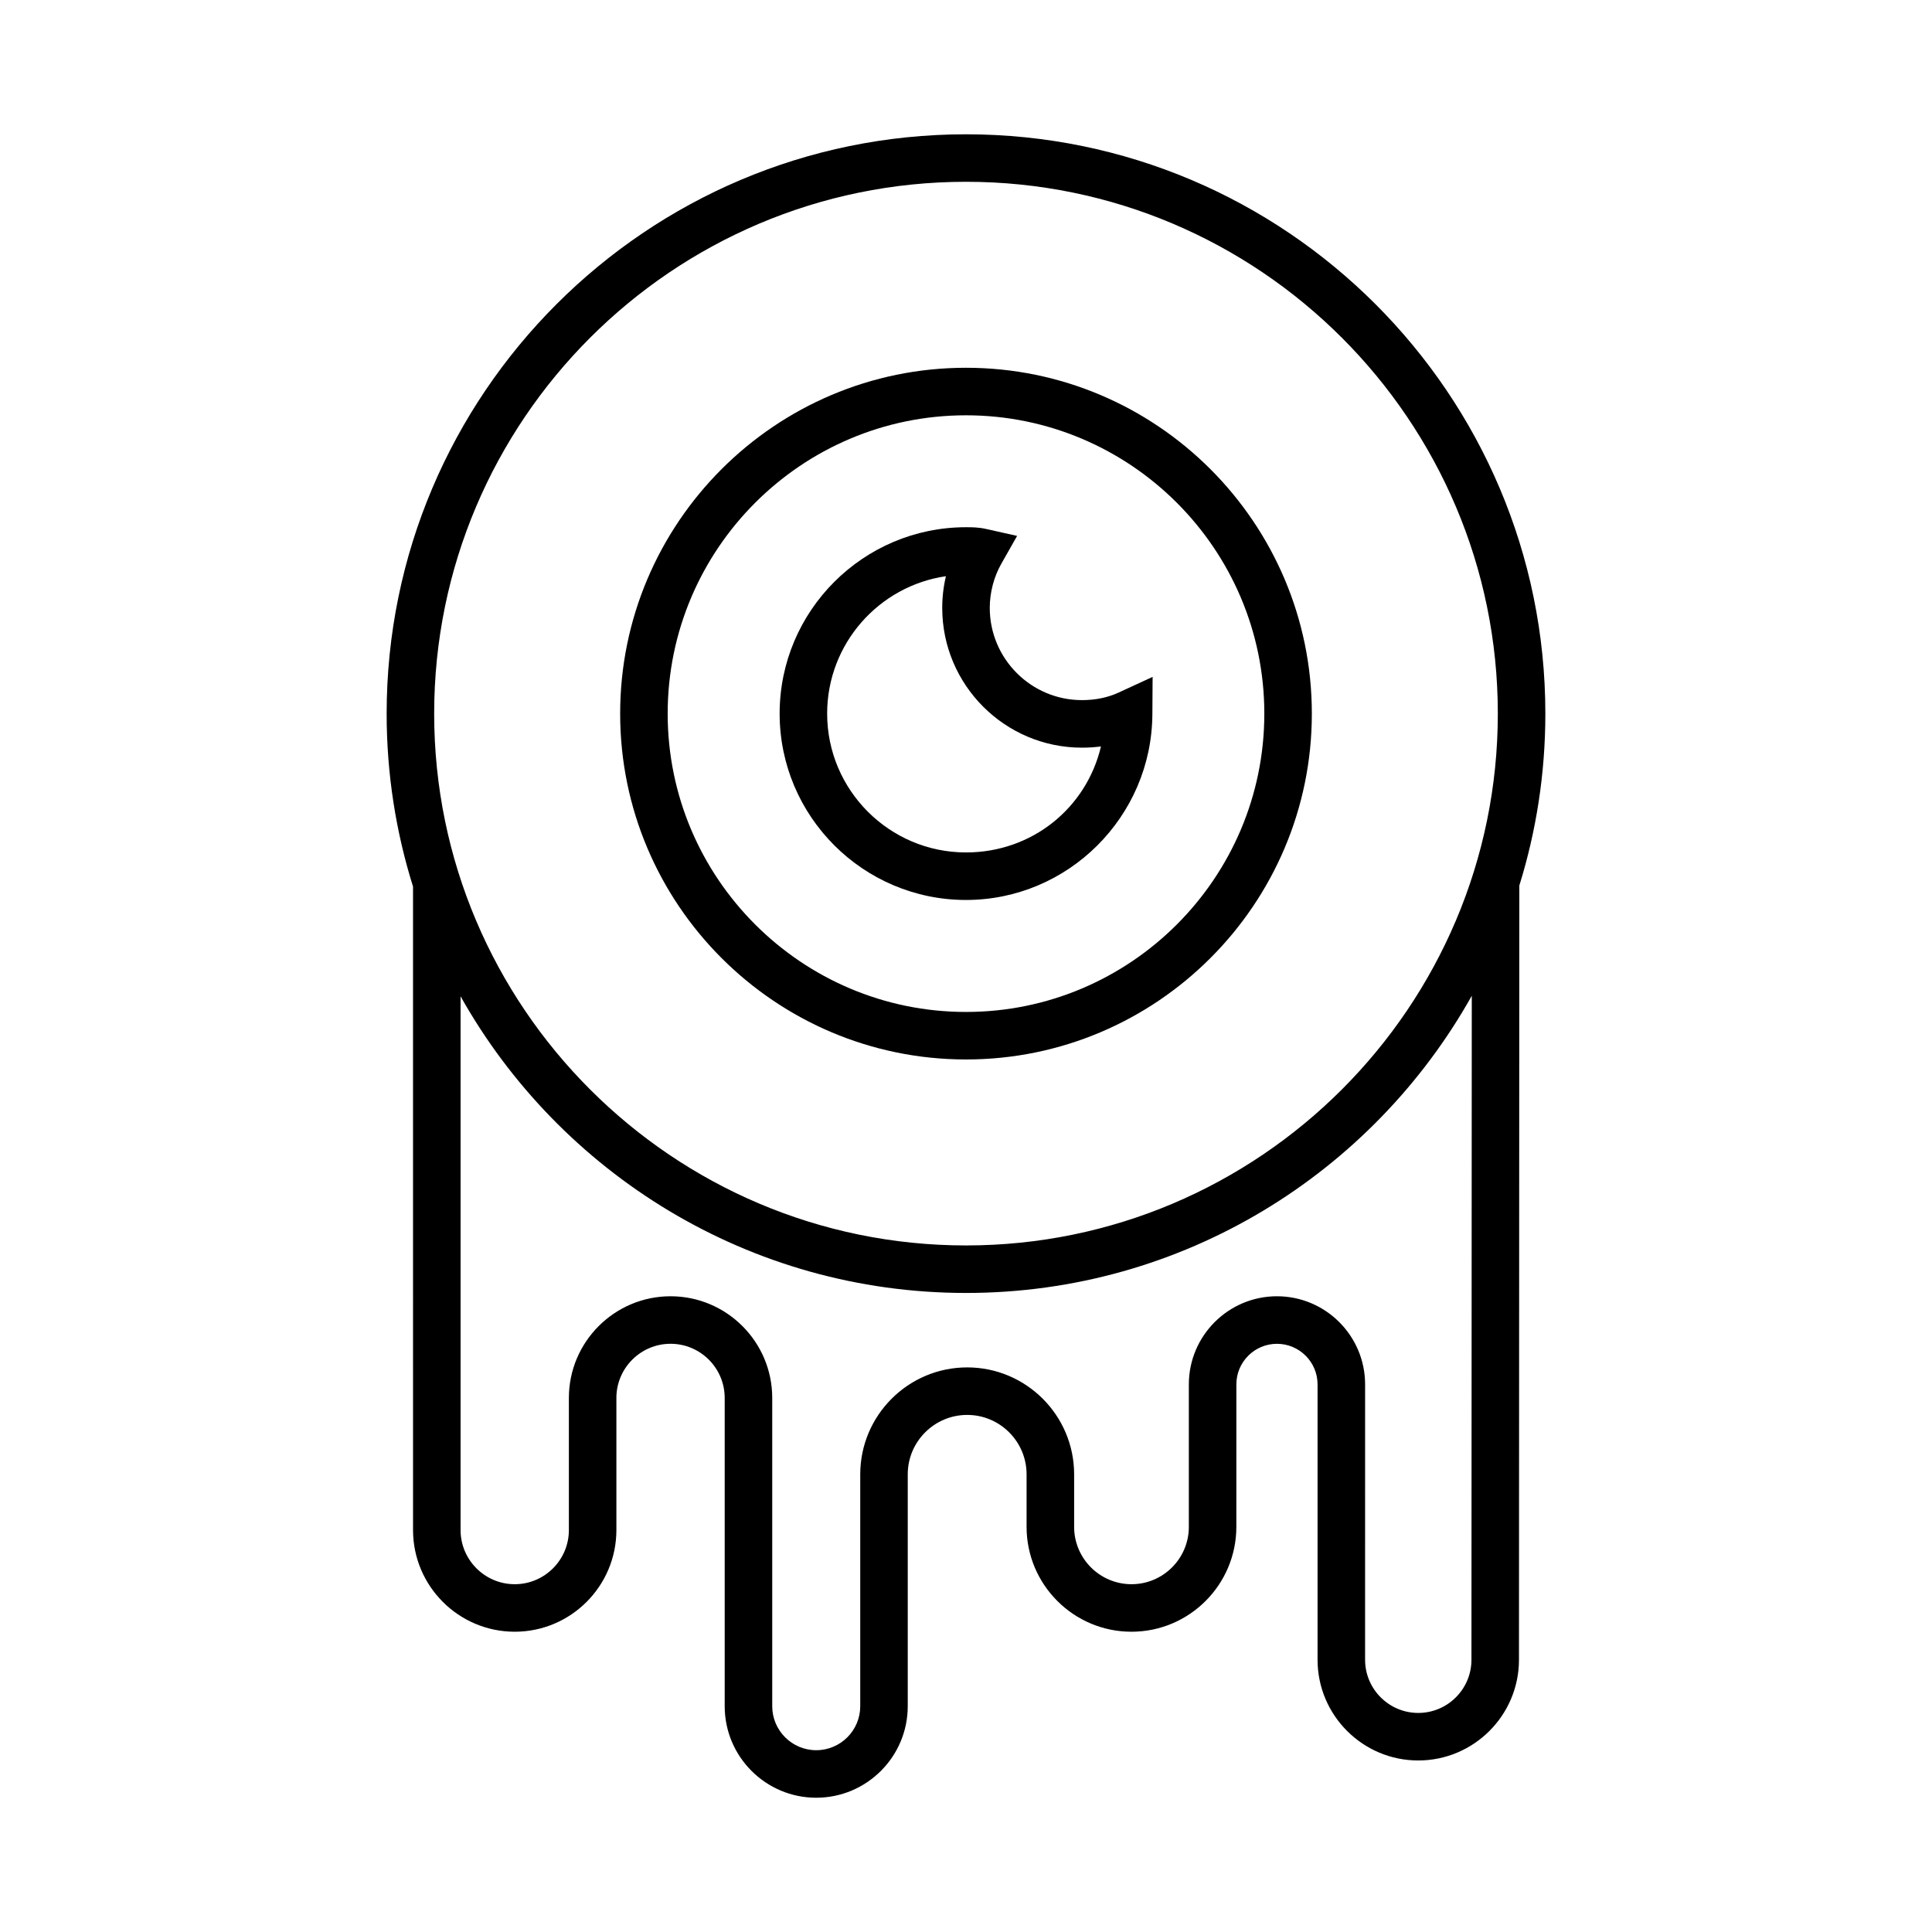
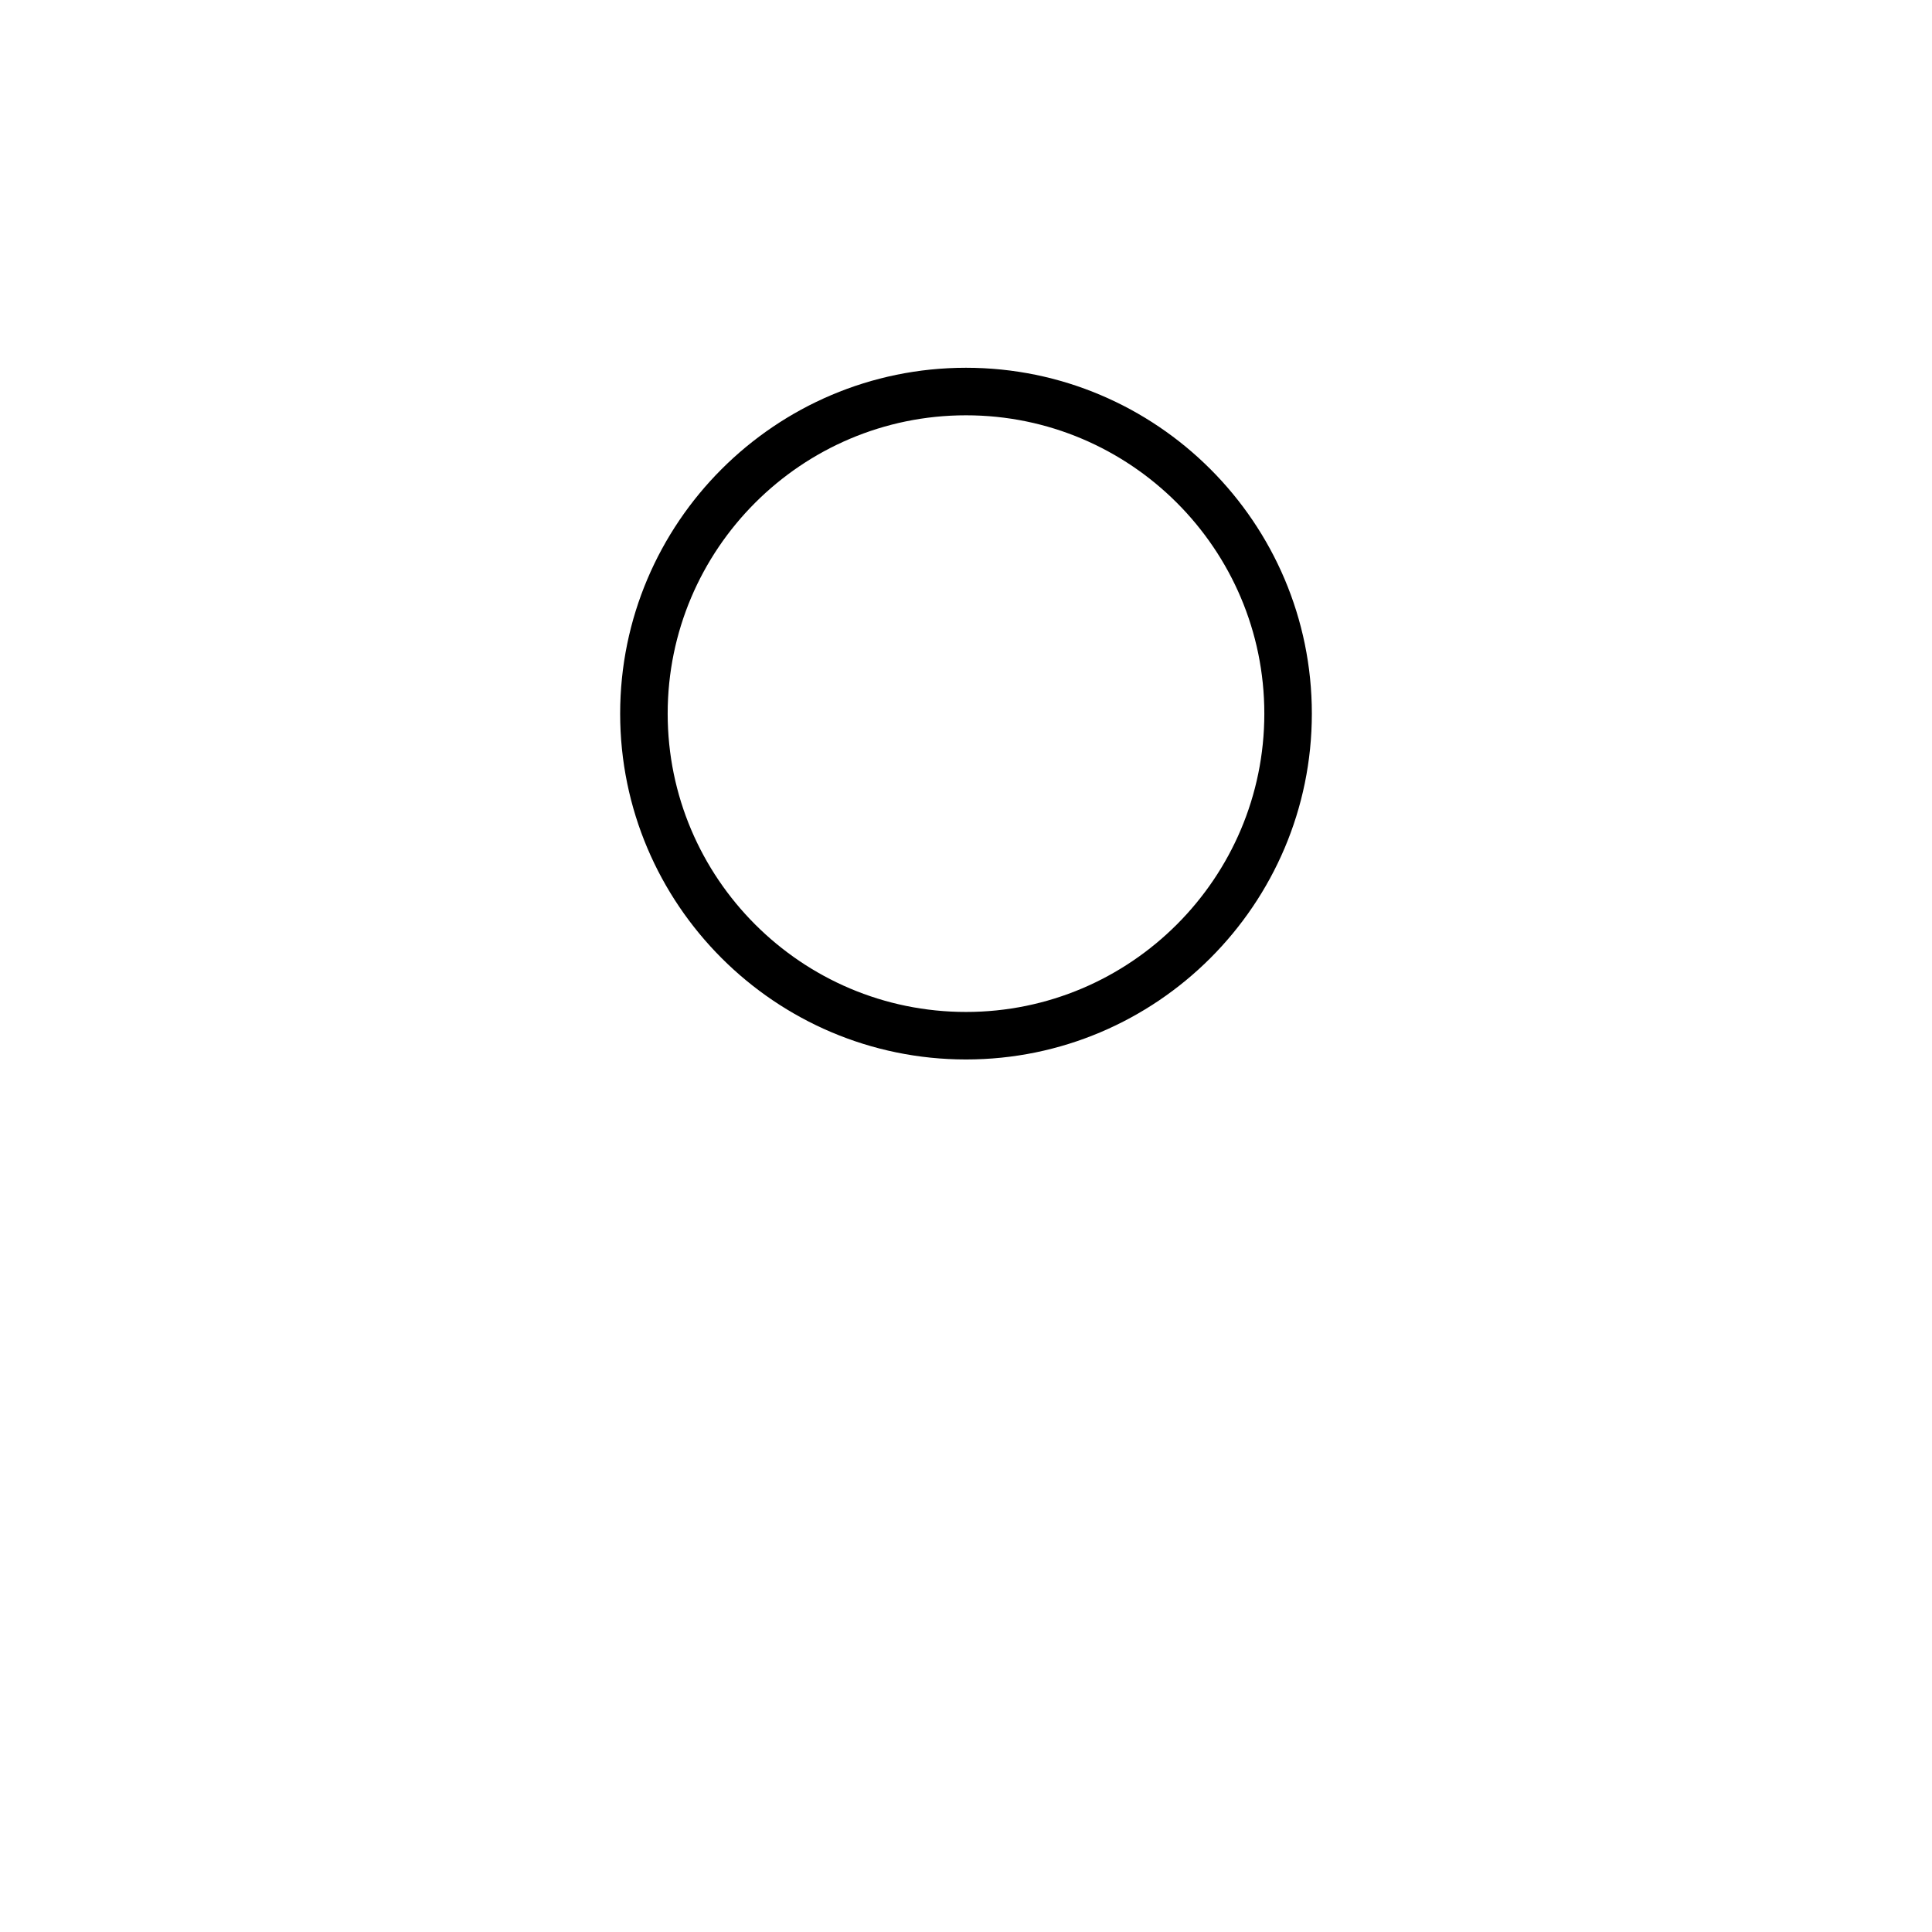
<svg xmlns="http://www.w3.org/2000/svg" fill="#000000" width="800px" height="800px" version="1.1" viewBox="144 144 512 512">
  <g>
    <path d="m400 424.77c50.539 0 91.652-41.117 91.652-91.652 0-50.539-41.113-91.656-91.652-91.656s-91.652 41.117-91.652 91.652c-0.004 50.539 41.109 91.656 91.652 91.656zm0-170.71c43.59 0 79.059 35.465 79.059 79.059s-35.469 79.059-79.059 79.059-79.059-35.465-79.059-79.059 35.465-79.059 79.059-79.059z" />
-     <path d="m400 382.5c27.074 0 49.23-22.074 49.391-49.211l0.062-9.906-8.996 4.148c-2.883 1.332-6.156 2.008-9.719 2.008-13.477 0.004-24.441-10.961-24.441-24.438 0-4.062 1.082-8.211 3.055-11.688l4.188-7.394-8.289-1.855c-1.973-0.445-3.789-0.445-5.25-0.445-27.23 0-49.391 22.156-49.391 49.391s22.156 49.391 49.391 49.391zm-5.32-85.801c-0.648 2.738-0.98 5.559-0.98 8.402 0 20.426 16.609 37.039 37.035 37.039 1.715 0 3.394-0.109 5.035-0.324-3.859 16.293-18.227 28.09-35.77 28.09-20.289 0-36.797-16.508-36.797-36.797 0-18.484 13.695-33.824 31.477-36.41z" />
-     <path d="m253.46 549.48c0 14.859 12.09 26.945 26.949 26.945s26.941-12.086 26.941-26.945v-35.012c0-7.91 6.438-14.352 14.355-14.352 7.91 0 14.348 6.438 14.348 14.352v81.695c0 13.375 10.879 24.254 24.254 24.254s24.254-10.879 24.254-24.254v-61.449c0-8.684 7.066-15.746 15.75-15.746s15.742 7.062 15.742 15.746v13.918c0 15.324 12.473 27.793 27.797 27.793 15.324 0 27.793-12.465 27.793-27.793l0.004-37.754c0-5.934 4.828-10.758 10.758-10.758 5.934 0 10.762 4.828 10.762 10.758v72.98c0 14.715 11.969 26.684 26.684 26.684 14.719 0 26.691-11.973 26.691-26.684l0.094-205.18c4.484-14.398 6.898-29.703 6.898-45.559 0.004-84.656-68.871-153.53-153.53-153.53-84.664 0-153.54 68.875-153.54 153.53 0 15.961 2.453 31.355 6.992 45.836zm280.49 34.375c0 7.769-6.32 14.09-14.098 14.09-7.766 0-14.09-6.32-14.09-14.09l0.004-72.977c0-12.879-10.48-23.355-23.359-23.355s-23.352 10.477-23.352 23.355v37.758c0 8.379-6.812 15.195-15.195 15.195-8.383 0-15.203-6.816-15.203-15.195v-13.918c0-15.629-12.711-28.344-28.34-28.344s-28.344 12.715-28.344 28.344v61.449c-0.004 6.426-5.234 11.656-11.664 11.656-6.426 0-11.66-5.231-11.66-11.656v-81.699c0-14.859-12.086-26.945-26.941-26.945-14.859 0-26.949 12.086-26.949 26.945v35.012c0 7.91-6.438 14.352-14.348 14.352-7.914 0-14.355-6.438-14.355-14.352v-141.45c26.316 46.863 76.48 78.617 133.95 78.617 57.523 0 107.73-31.816 134.03-78.758zm-133.95-391.68c77.711 0 140.94 63.227 140.94 140.94-0.004 77.711-63.23 140.94-140.94 140.94-77.715 0-140.94-63.227-140.94-140.94 0-77.711 63.227-140.94 140.94-140.94z" />
  </g>
</svg>